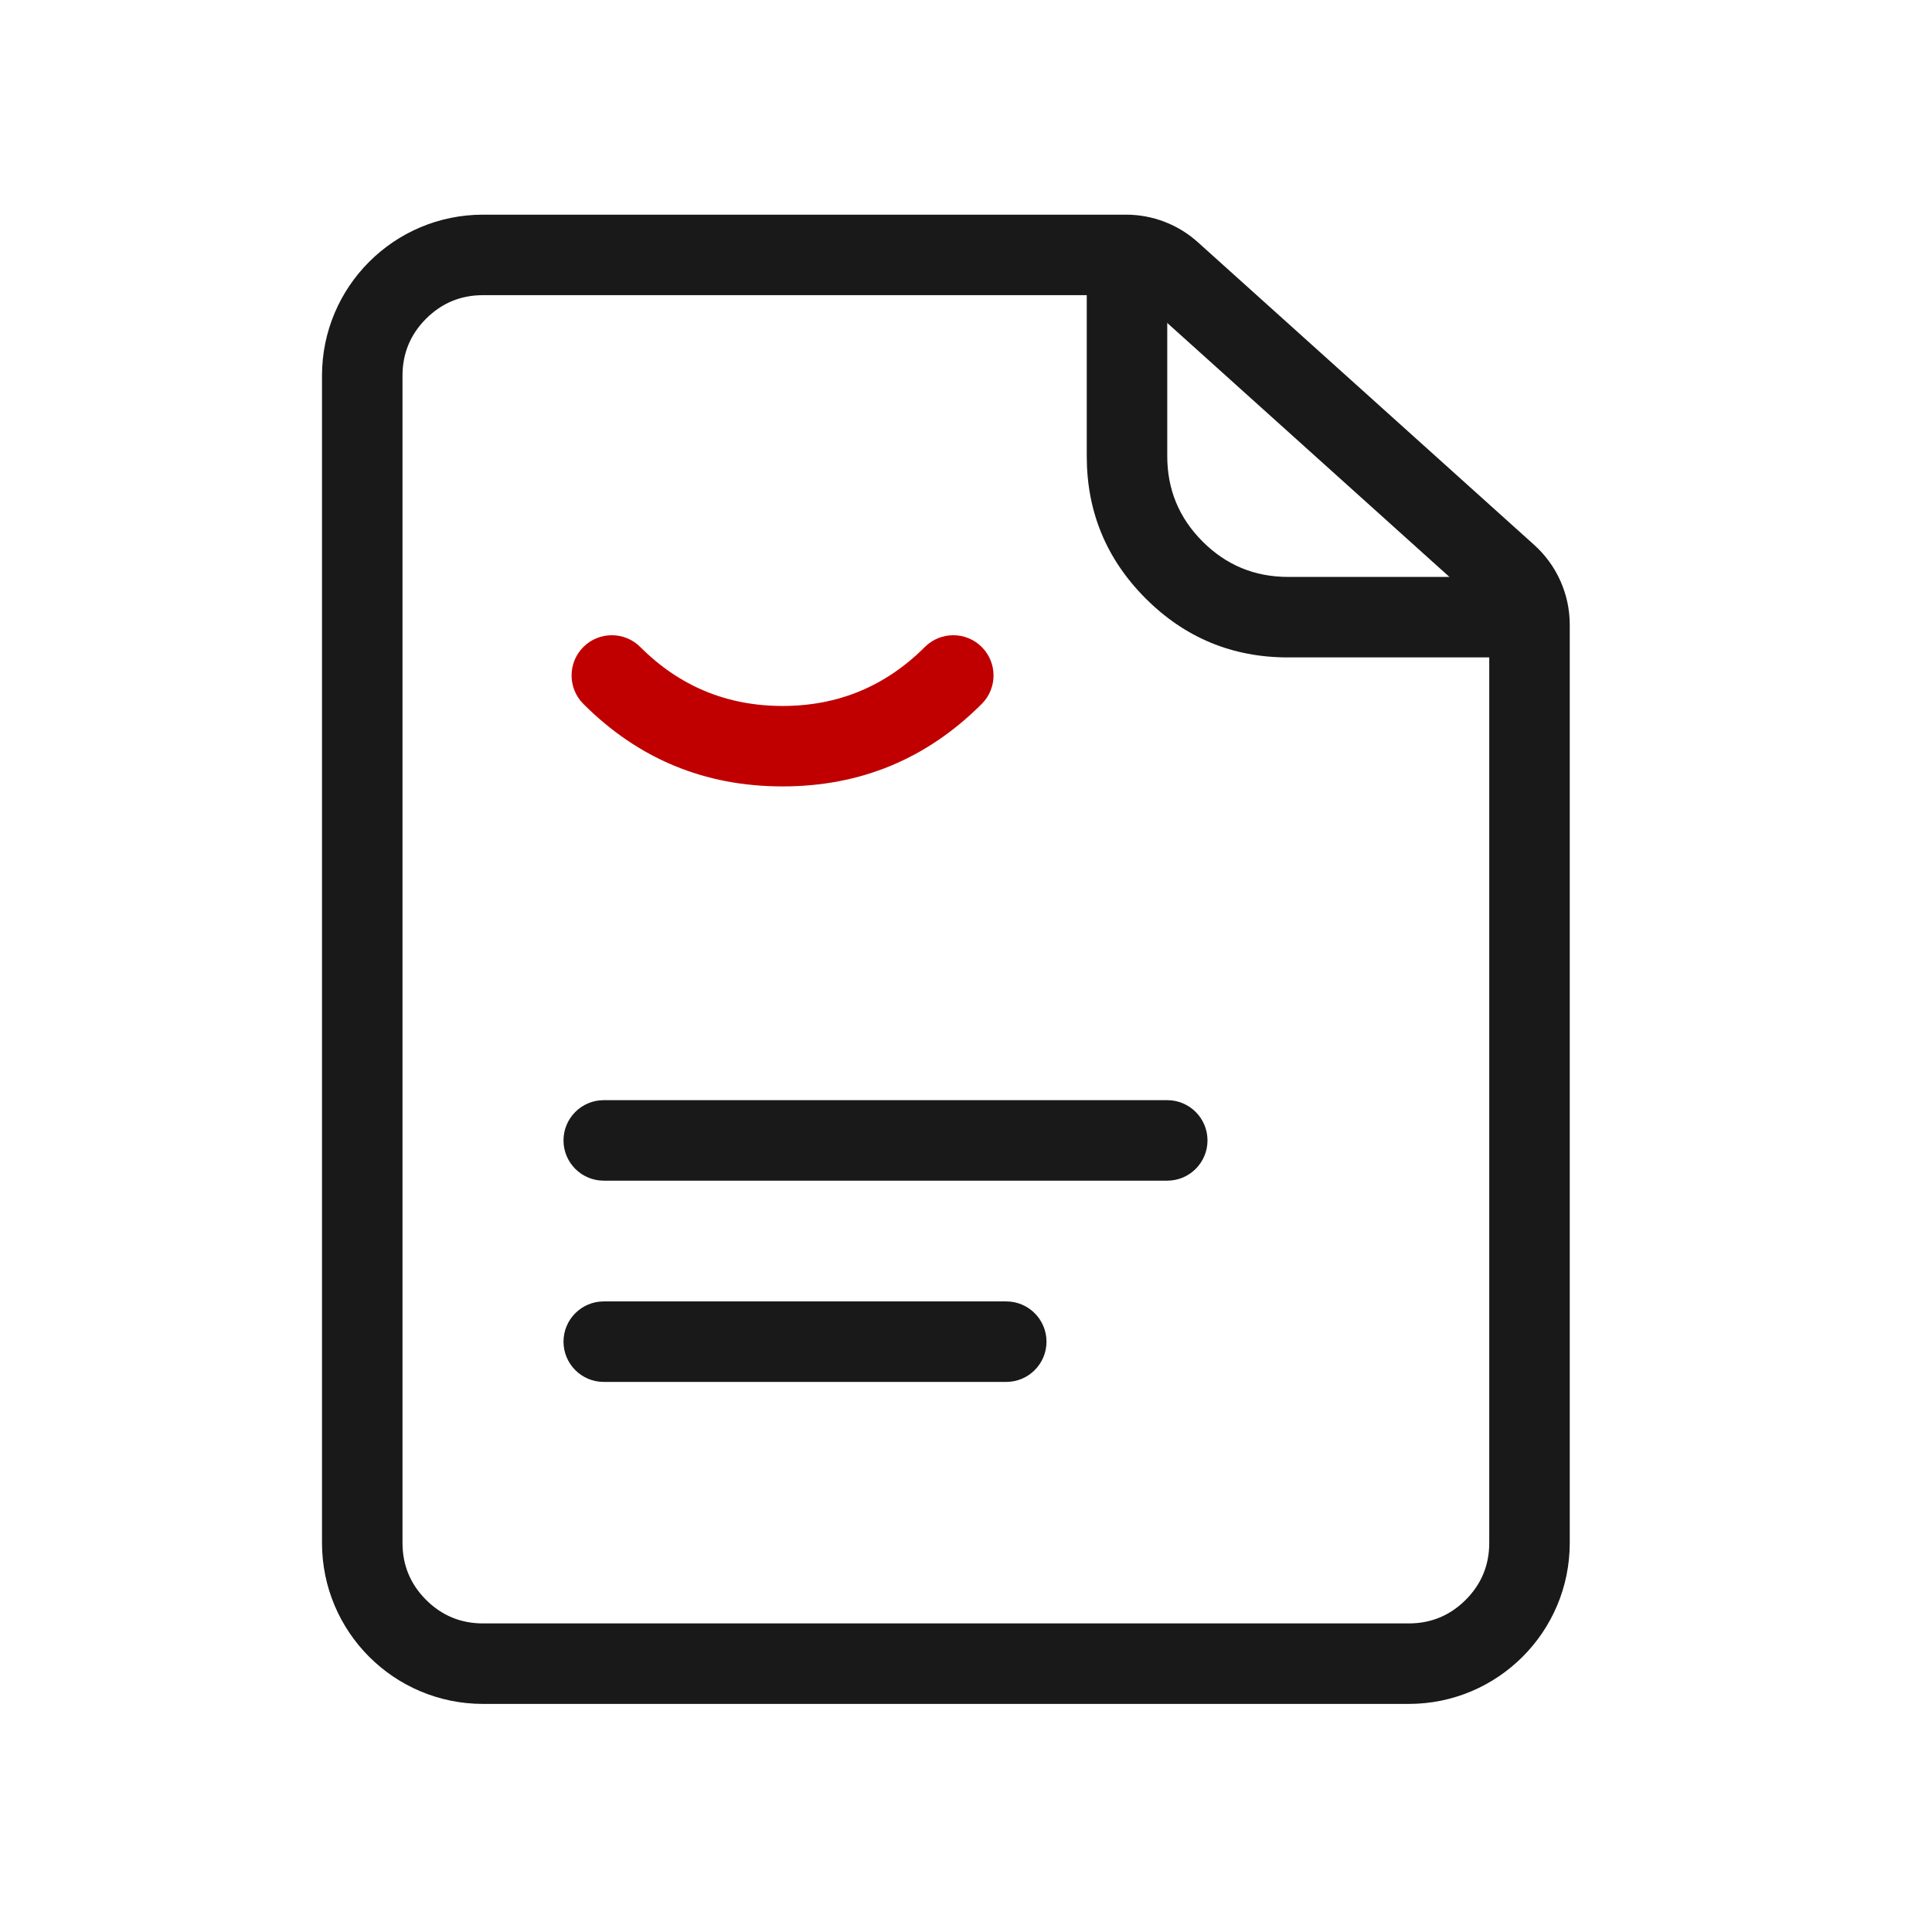
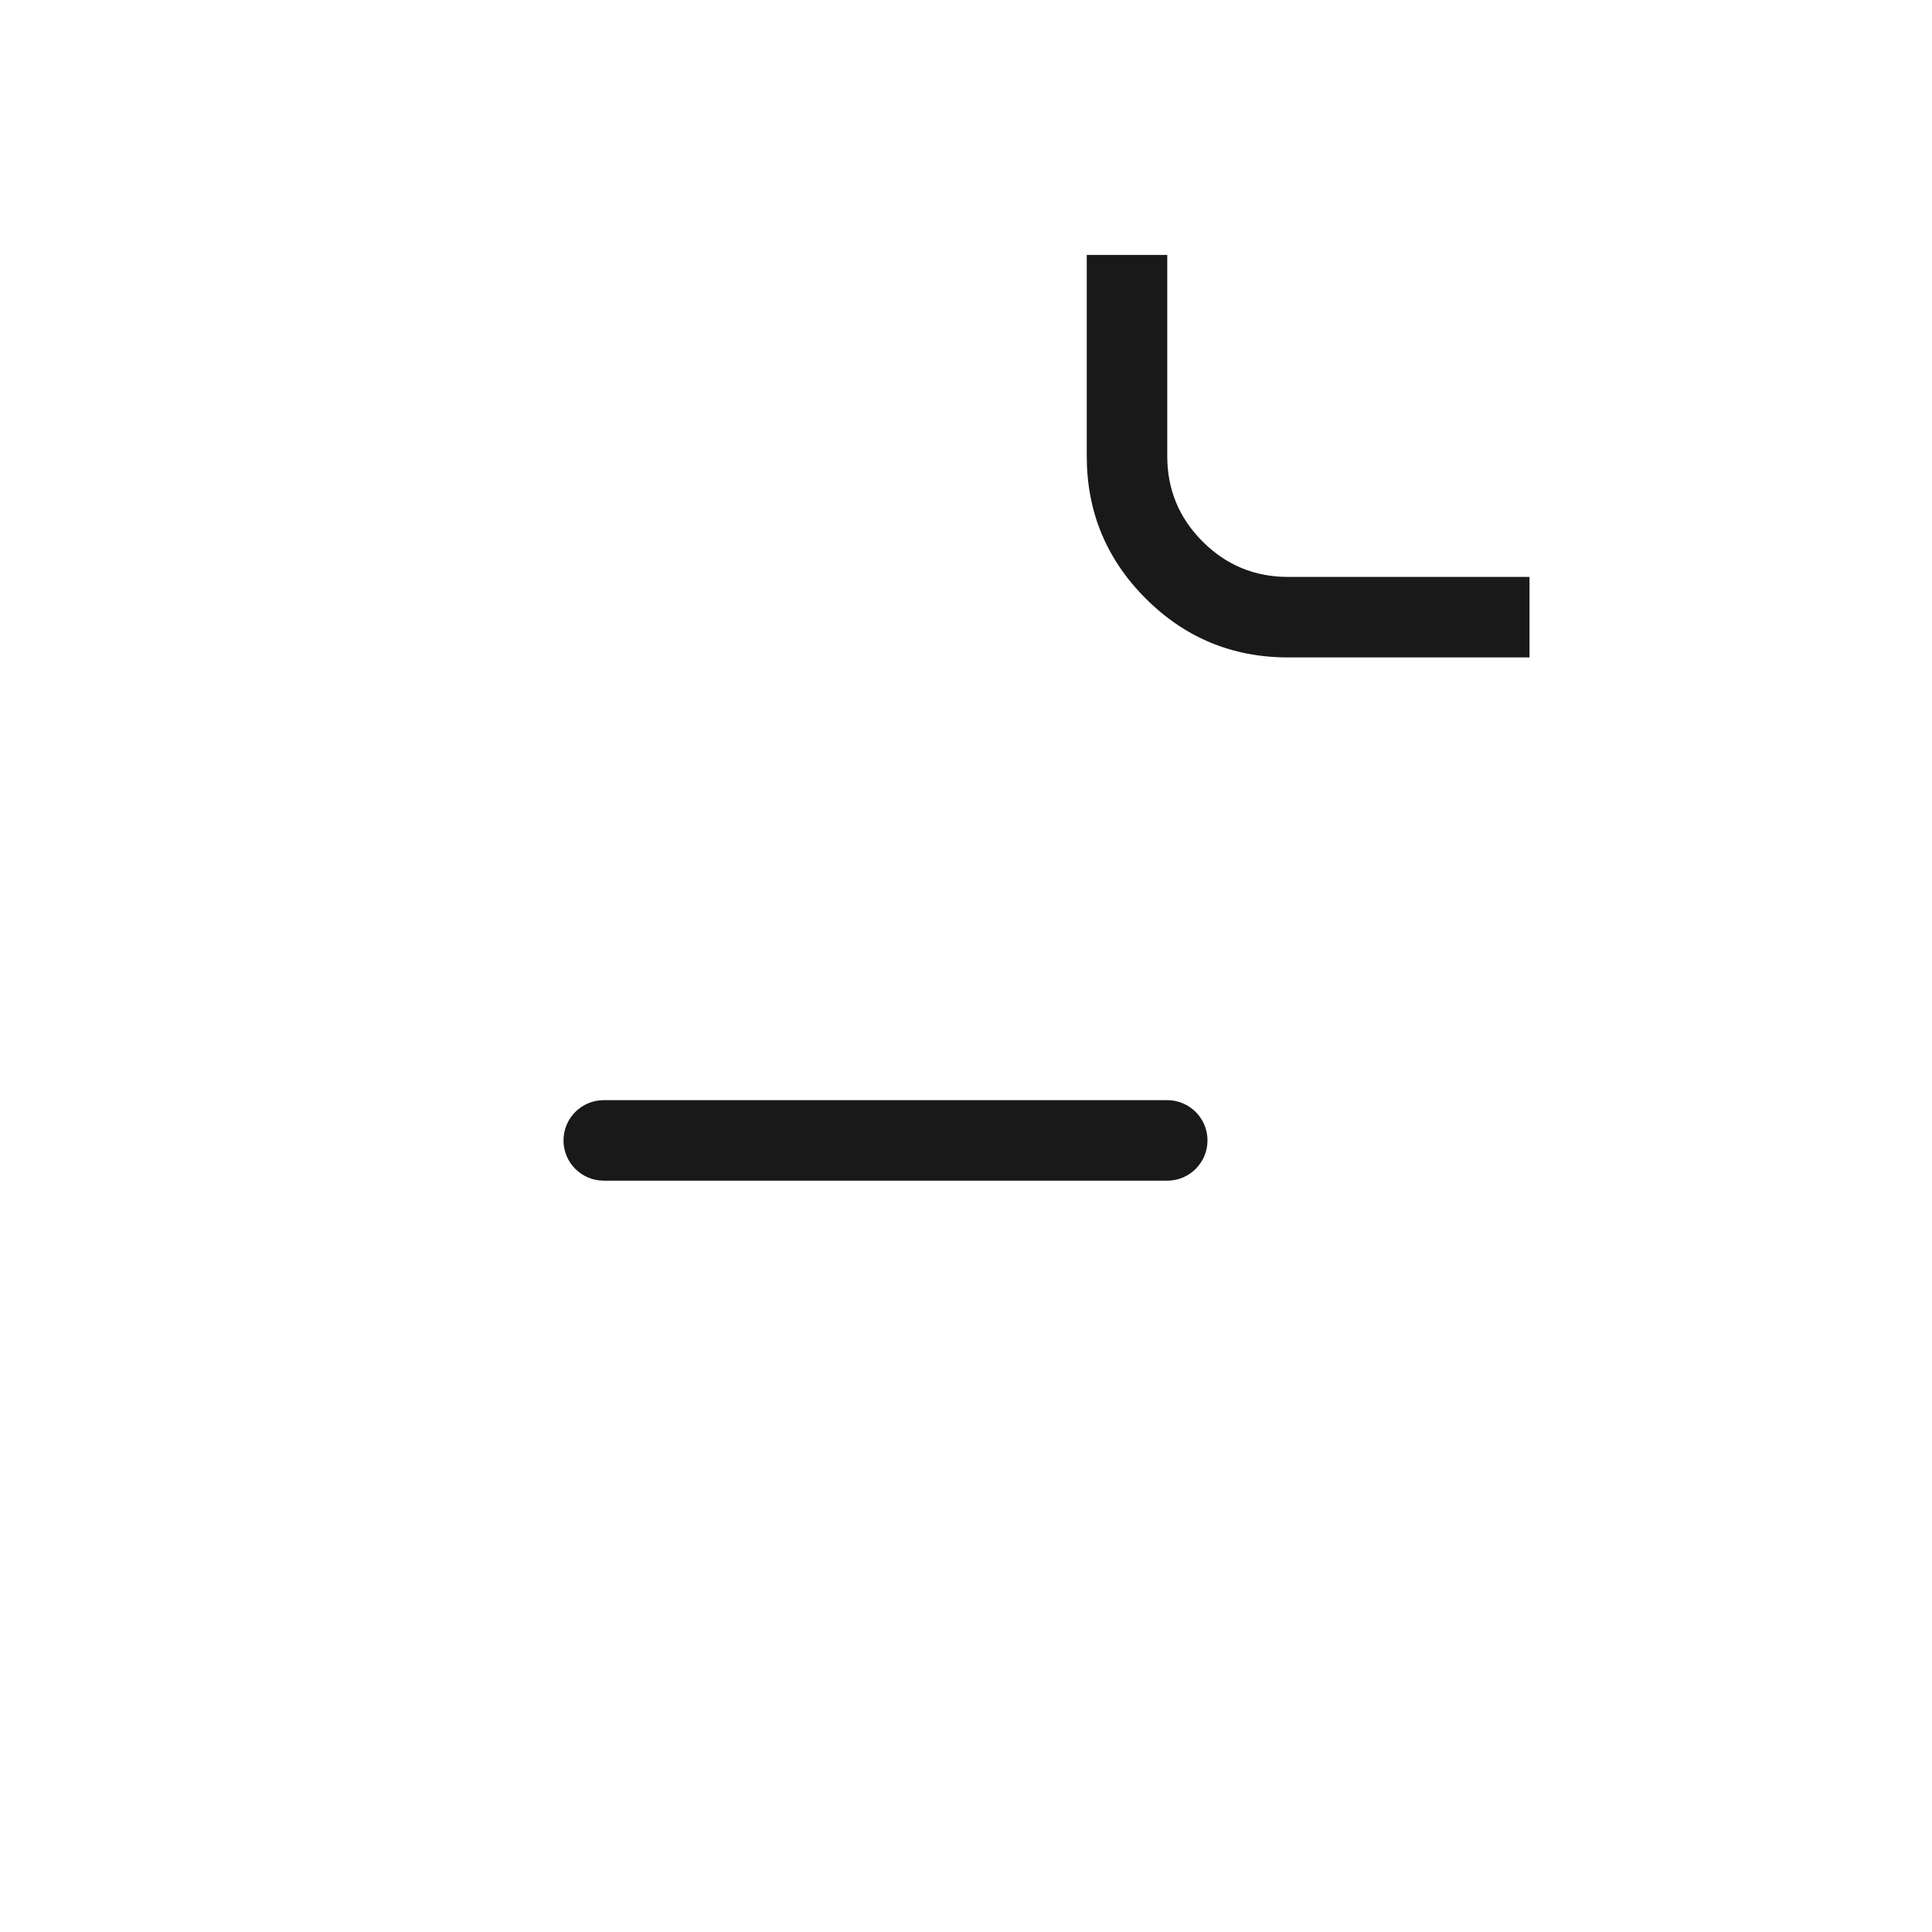
<svg xmlns="http://www.w3.org/2000/svg" fill="none" version="1.1" width="36" height="36" viewBox="0 0 36 36">
  <g style="mix-blend-mode:passthrough">
    <g style="mix-blend-mode:passthrough">
      <g style="mix-blend-mode:passthrough">
-         <path d="M6,28.75C6,30.407,7.343,31.75,9,31.75L26.25,31.75C27.907,31.75,29.25,30.407,29.25,28.75L29.25,11.641C29.25,11.074,29.009,10.533,28.588,10.154L22.32,4.513C21.953,4.183,21.477,4,20.983,4L9,4C7.343,4,6,5.343,6,7L6,28.75ZM7.5,28.75Q7.5,29.371,7.939,29.811Q8.379,30.25,9,30.25L26.25,30.25Q26.871,30.25,27.311,29.811Q27.75,29.371,27.75,28.75L27.75,11.641Q27.75,11.418,27.584,11.269L21.317,5.628Q21.174,5.5,20.983,5.5L9,5.5Q8.379,5.5,7.939,5.939Q7.5,6.379,7.5,7L7.5,28.75Z" fill-rule="evenodd" fill="#19191A" fill-opacity="1" />
-       </g>
+         </g>
      <g style="mix-blend-mode:passthrough">
        <path d="M24,12.25L28.5,12.25L28.5,10.75L24,10.75Q23.068,10.75,22.409,10.091Q21.75,9.432,21.75,8.5L21.75,4.75L20.25,4.75L20.25,8.5Q20.25,10.053,21.348,11.152Q22.447,12.25,24,12.25Z" fill-rule="evenodd" fill="#19191A" fill-opacity="1" />
      </g>
      <g style="mix-blend-mode:passthrough">
        <path d="M10.5,21.25C10.5,20.836,10.836,20.5,11.25,20.5L21.75,20.5C22.164,20.5,22.5,20.836,22.5,21.25C22.5,21.664,22.164,22,21.75,22L11.25,22C10.836,22,10.5,21.664,10.5,21.25Z" fill="#19191A" fill-opacity="1" />
      </g>
      <g style="mix-blend-mode:passthrough" transform="matrix(-0.707,-0.707,0.707,-0.707,12.996,39.033)">
-         <path d="M16.12,18.363Q14.582,19.9,14.582,22.075C14.582,22.489,14.918,22.825,15.332,22.825C15.746,22.825,16.082,22.489,16.082,22.075Q16.082,20.522,17.18,19.423Q18.279,18.325,19.832,18.325C20.246,18.325,20.582,17.989,20.582,17.575C20.582,17.161,20.246,16.825,19.832,16.825Q17.657,16.825,16.12,18.363Z" fill-rule="evenodd" fill="#C00000" fill-opacity="1" />
-       </g>
+         </g>
      <g style="mix-blend-mode:passthrough">
-         <path d="M10.5,25C10.5,25.414,10.836,25.75,11.25,25.75L18.75,25.75C19.164,25.75,19.5,25.414,19.5,25C19.5,24.586,19.164,24.25,18.75,24.25L11.25,24.25C10.836,24.25,10.5,24.586,10.5,25Z" fill="#19191A" fill-opacity="1" />
-       </g>
+         </g>
    </g>
  </g>
</svg>